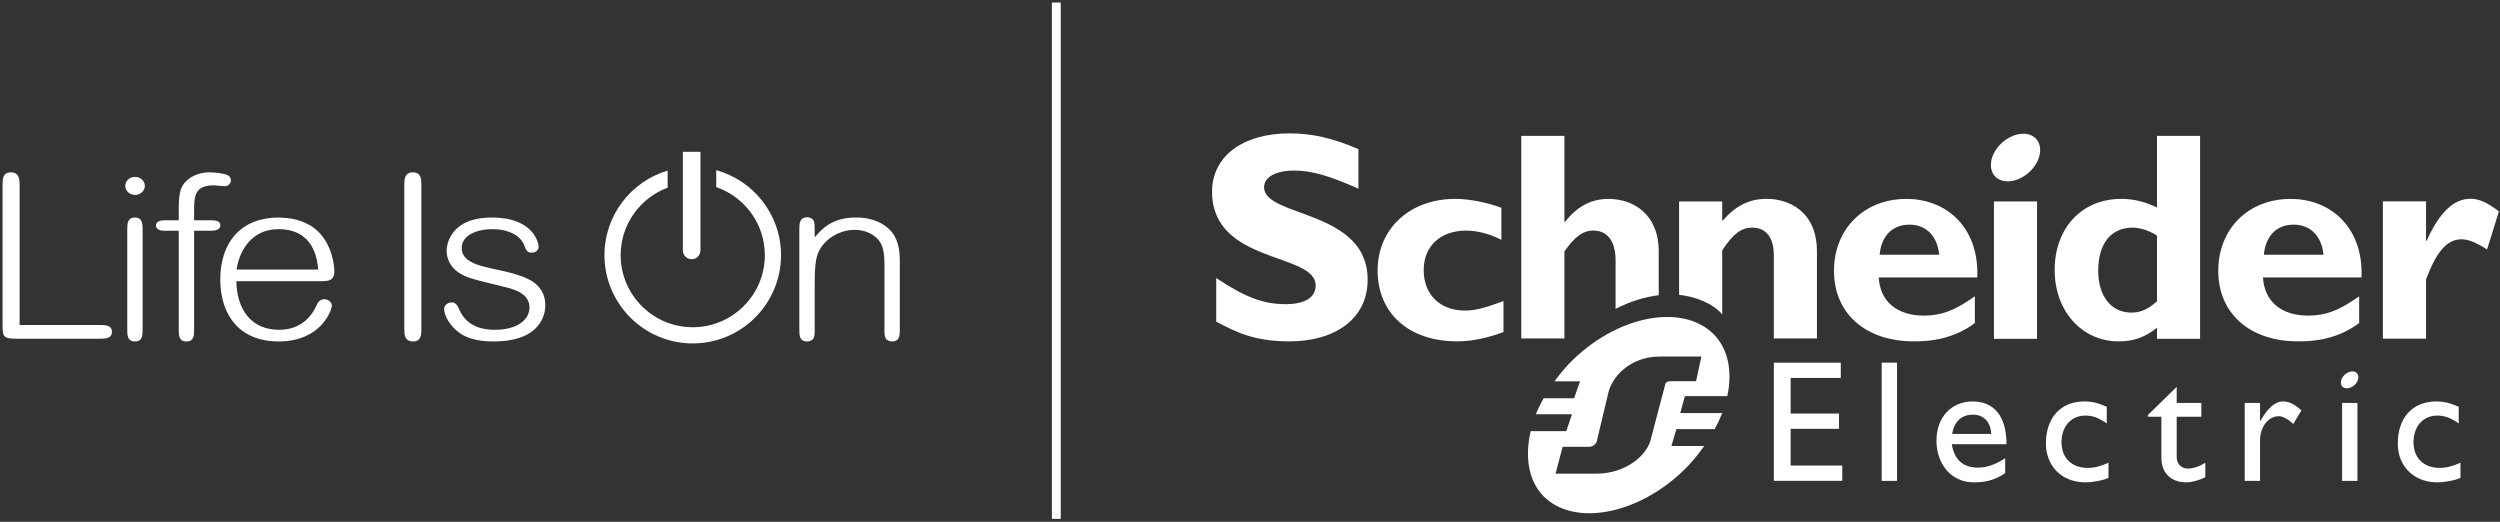
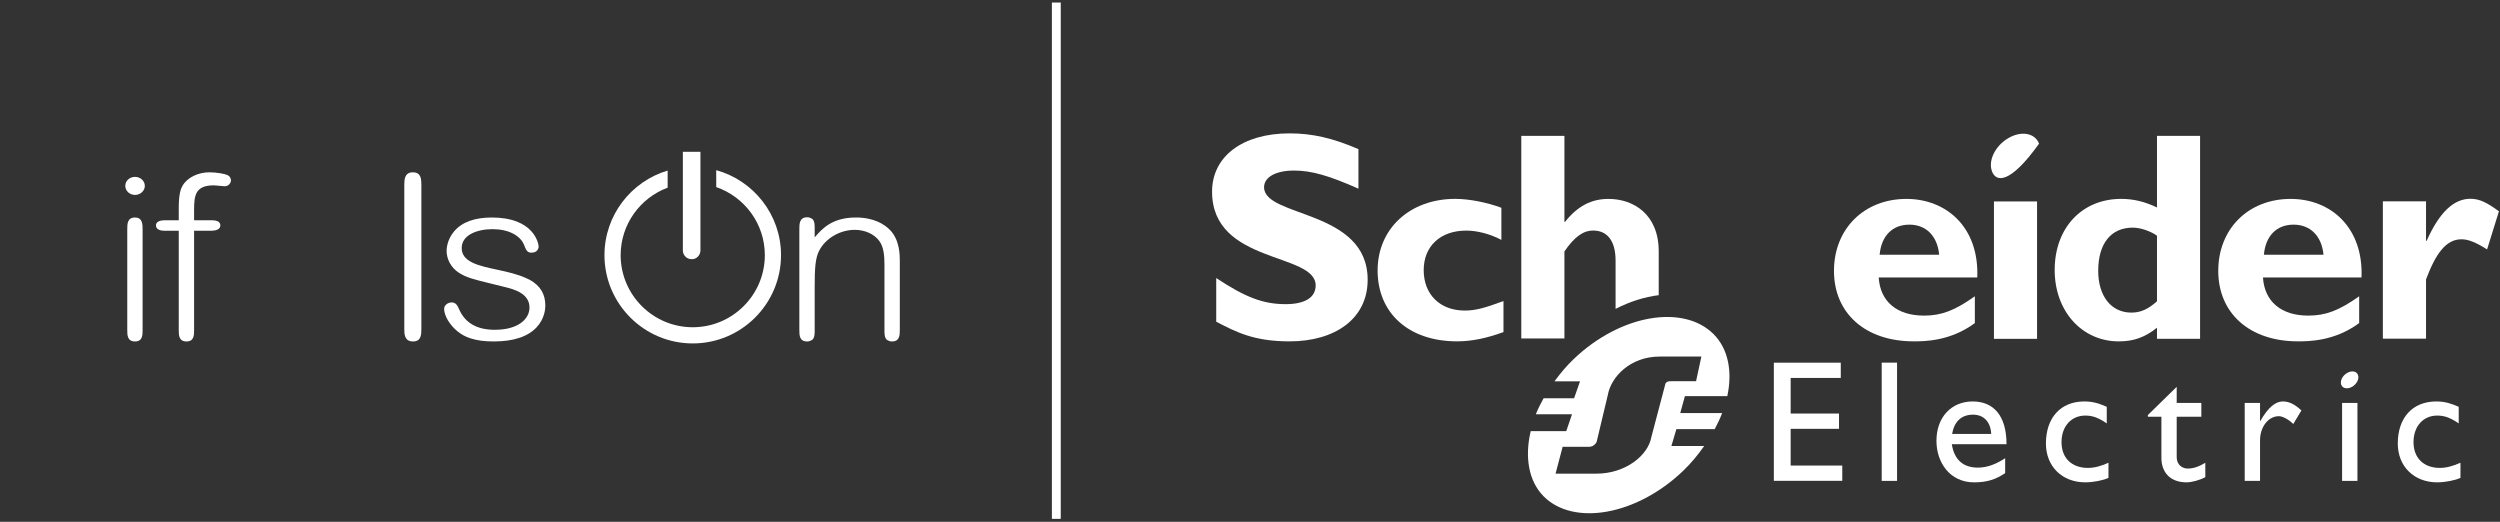
<svg xmlns="http://www.w3.org/2000/svg" width="757" height="158" viewBox="0 0 757 158" fill="none">
  <rect x="0" y="0" width="757" height="158" fill="#333333" stroke="none" />
-   <path d="M30.104 98.409H5.941V56.084C5.941 54.528 5.941 52.177 3.281 52.177C0.772 52.177 0.772 54.343 0.772 56.084V98.587C0.772 102.116 1.255 102.563 5.079 102.563H30.104C31.79 102.563 33.887 102.563 33.887 100.452C33.887 98.409 31.79 98.409 30.104 98.409Z" fill="white" />
  <path d="M40.895 65.86C38.536 65.86 38.536 67.834 38.536 69.422V99.899C38.536 101.455 38.536 103.392 40.895 103.392C43.179 103.392 43.179 101.455 43.179 99.899V69.422C43.179 68.004 43.179 65.86 40.895 65.86Z" fill="white" />
  <path d="M40.895 53.559C39.236 53.559 37.936 54.759 37.936 56.291C37.936 57.797 39.264 59.023 40.895 59.023C42.499 59.023 43.854 57.772 43.854 56.291C43.854 54.784 42.527 53.559 40.895 53.559Z" fill="white" />
  <path d="M59.421 58.583C59.397 58.633 59.375 58.685 59.353 58.737C59.375 58.685 59.397 58.632 59.421 58.583ZM63.754 66.689H58.77V63.547C58.77 59.061 59.191 56.12 64.803 56.12C65.017 56.12 65.641 56.183 66.302 56.251C67.014 56.323 67.75 56.396 68.025 56.396C69.204 56.396 69.934 55.444 69.934 54.563C69.934 54.52 69.922 53.496 68.864 53.009C68.011 52.616 65.549 52.177 63.379 52.177C61.757 52.177 60.085 52.553 58.671 53.235C57.153 53.965 55.972 55.017 55.255 56.272C54.77 57.091 54.127 58.672 54.127 62.925V66.689H50.192C49.46 66.689 47.233 66.689 47.233 68.246C47.233 69.873 49.307 69.873 50.192 69.873H54.127V99.899C54.127 101.455 54.127 103.392 56.486 103.392C58.77 103.392 58.77 101.455 58.77 99.899V69.873H63.754C65.718 69.873 66.713 69.326 66.713 68.246C66.713 66.689 64.787 66.689 63.754 66.689Z" fill="white" />
-   <path d="M71.647 81.618C72.22 77.055 75.514 69.389 84.269 69.389C95.125 69.389 96.06 78.585 96.365 81.618H71.647ZM101.239 82.137C101.239 81.963 101.213 77.816 99.052 73.766C97.821 71.461 96.136 69.628 94.046 68.316C93.816 68.171 93.553 68.068 93.313 67.936C93.147 67.844 92.975 67.757 92.802 67.671C92.29 67.416 91.759 67.187 91.206 66.987C91.038 66.926 90.865 66.871 90.692 66.815C90.081 66.617 89.451 66.449 88.793 66.314C88.659 66.287 88.52 66.264 88.384 66.239C87.624 66.102 86.838 66.005 86.02 65.95C85.945 65.946 85.868 65.942 85.792 65.937C85.334 65.912 84.894 65.86 84.418 65.86C78.908 65.86 74.364 67.641 71.279 71.012C68.283 74.285 66.7 78.994 66.7 84.626C66.7 90.097 68.195 94.714 71.025 97.981C72.522 99.707 74.381 101.041 76.552 101.949C78.841 102.907 81.486 103.392 84.418 103.392C91.203 103.392 95.165 100.694 97.295 98.43C99.724 95.848 100.489 93.117 100.489 92.574C100.489 91.642 99.551 90.602 98.205 90.602C97.255 90.602 96.388 91.208 95.998 92.144C94.652 95.278 92.607 97.498 89.919 98.743C88.315 99.485 86.515 99.861 84.568 99.861C80.433 99.861 77.181 98.46 74.903 95.694C72.804 93.146 71.651 89.499 71.569 85.146H96.931C99.243 85.146 101.239 85.146 101.239 82.137Z" fill="white" />
  <path d="M125.004 52.177C122.421 52.177 122.421 54.528 122.421 56.084V99.485C122.421 101.133 122.421 103.392 125.08 103.392C127.589 103.392 127.589 101.225 127.589 99.485V56.084C127.589 54.343 127.589 52.177 125.004 52.177Z" fill="white" />
  <path d="M209.481 78.486C211.164 78.486 212.092 77.027 212.092 75.851V45.972H206.767V75.851C206.767 77.074 207.745 78.486 209.481 78.486Z" fill="white" />
  <path d="M160.444 84.746C160.128 84.569 159.769 84.435 159.433 84.277C159.32 84.223 159.207 84.168 159.091 84.117C156.552 82.989 153.556 82.311 150.613 81.681C147.765 81.072 145.073 80.497 143.076 79.532C140.843 78.453 139.801 77.041 139.801 75.089C139.801 71.152 144.487 69.389 149.131 69.389C153.944 69.389 157.635 71.287 158.763 74.341C159.436 76.207 159.965 76.508 160.969 76.508C163.08 76.508 163.105 74.692 163.105 74.674C163.105 74.208 162.731 72.052 160.904 70.027C159.801 68.807 158.364 67.838 156.632 67.146C154.495 66.293 151.895 65.86 148.905 65.86C143.705 65.86 139.871 67.271 137.508 70.055C135.341 72.606 135.232 75.387 135.232 75.918C135.232 78.545 136.583 81.011 138.845 82.515C141.149 84.039 143.536 84.62 148.289 85.777C149.579 86.09 151.039 86.446 152.719 86.874L152.916 86.923C155.508 87.572 160.332 88.779 160.332 93.126C160.332 96.478 157.076 99.861 149.805 99.861C144.527 99.861 140.933 97.847 139.125 93.871L139.076 93.762C138.573 92.634 138.099 91.569 136.768 91.569C136.224 91.569 135.663 91.764 135.228 92.104C134.748 92.48 134.484 92.989 134.484 93.541C134.484 95.583 136.191 98.444 138.544 100.343C139.703 101.284 140.935 101.949 142.423 102.439C144.371 103.08 146.687 103.392 149.505 103.392C155.492 103.392 159.872 101.936 162.523 99.068C164.872 96.525 165.127 93.63 165.127 92.504C165.127 89.055 163.595 86.516 160.444 84.746Z" fill="white" />
  <path d="M269.527 69.672C267.84 67.933 264.671 65.86 259.161 65.86C251.908 65.86 248.88 69.314 246.685 71.879V69.208C246.688 68.178 246.689 67.01 246.023 66.342C245.952 66.272 245.847 66.242 245.765 66.185C245.737 66.166 245.707 66.149 245.677 66.132C245.339 65.927 244.939 65.791 244.401 65.791C242.041 65.791 242.041 67.849 242.041 69.352V99.829C242.041 101.5 242.041 103.392 244.401 103.392C244.939 103.392 245.339 103.256 245.677 103.051C245.707 103.033 245.737 103.016 245.765 102.997C245.847 102.94 245.952 102.911 246.023 102.84C246.689 102.173 246.688 101.005 246.685 99.973V86.976C246.685 81.172 246.88 78.2 248.031 75.935C249.001 74.047 250.571 72.442 252.568 71.294C254.473 70.199 256.681 69.596 258.787 69.596C261.909 69.596 264.699 70.857 266.251 72.969C267.625 74.801 267.816 77.561 267.816 80.272V99.973C267.815 101.005 267.812 102.173 268.48 102.84C268.549 102.911 268.655 102.94 268.736 102.997C268.764 103.016 268.795 103.033 268.824 103.051C269.163 103.256 269.563 103.392 270.1 103.392C272.461 103.392 272.461 101.416 272.461 99.829V79.166C272.461 77.241 272.461 72.733 269.527 69.672Z" fill="white" />
  <path d="M216.875 51.523V56.645C225.425 59.605 231.592 67.718 231.592 77.262C231.592 89.298 221.8 99.09 209.763 99.09C197.727 99.09 187.933 89.298 187.933 77.262C187.933 67.902 193.867 59.923 202.16 56.825V51.649C191.116 54.933 183.033 65.165 183.033 77.262C183.033 92.001 195.024 103.99 209.763 103.99C224.503 103.99 236.493 92.001 236.493 77.262C236.493 64.988 228.168 54.648 216.875 51.523Z" fill="white" />
  <path d="M411.336 57.132C402.429 53.177 397.115 51.644 391.84 51.644C386.304 51.644 382.759 53.625 382.759 56.691C382.759 65.937 414.127 63.333 414.127 84.723C414.127 96.515 404.231 103.366 390.484 103.366C379.697 103.366 374.391 100.576 368.273 97.418V84.189C377.096 90.035 382.493 92.099 389.297 92.099C395.2 92.099 398.383 90.035 398.383 86.436C398.383 76.367 367.015 80.053 367.015 58.032C367.015 47.411 376.193 40.383 390.484 40.383C397.38 40.383 403.603 41.828 411.336 45.155V57.132Z" fill="white" />
  <path d="M455.253 100.555C450.027 102.452 445.605 103.358 441.193 103.358C426.584 103.358 417.14 94.848 417.14 81.902C417.14 69.196 426.949 60.218 440.651 60.218C444.883 60.218 450.292 61.303 454.619 62.914V72.641C451.195 70.821 447.228 69.824 443.983 69.824C436.143 69.824 431.096 74.537 431.096 81.805C431.096 89.182 436.057 94.037 443.529 94.037C446.681 94.037 449.484 93.311 455.253 91.152V100.555Z" fill="white" />
  <path d="M569.149 77.136C569.687 71.361 573.037 68.022 578.172 68.022C583.224 68.022 586.645 71.456 587.185 77.136H569.149ZM577.272 60.23C564.453 60.23 555.328 69.285 555.328 82.024C555.328 94.857 564.82 103.358 579.443 103.358C582.681 103.358 590.519 103.358 597.984 97.831V89.71C591.867 94.064 587.823 95.565 582.603 95.565C574.364 95.565 569.327 91.3 568.872 84.026H598.716C599.337 68.837 589.365 60.23 577.272 60.23Z" fill="white" />
  <path d="M616.819 102.6H603.767V60.997H616.819V102.6Z" fill="white" />
  <path d="M653.135 91.227C650.417 93.673 648.159 94.655 645.368 94.655C639.224 94.655 635.337 89.6 635.337 82.02C635.337 73.713 639.224 68.926 645.801 68.926C648.159 68.926 651.232 70.009 653.135 71.368V91.227ZM653.135 41.148V62.824C649.609 61.116 646.097 60.22 642.295 60.22C630.393 60.22 622.156 69.015 622.156 81.748C622.156 94.204 630.393 103.368 641.56 103.368C645.988 103.368 649.412 102.205 653.135 99.236V102.587H666.183V41.148H653.135Z" fill="white" />
  <path d="M685.5 77.136C686.043 71.361 689.376 68.022 694.508 68.022C699.564 68.022 703.017 71.456 703.56 77.136H685.5ZM693.615 60.23C680.799 60.23 671.688 69.285 671.688 82.024C671.688 94.857 681.179 103.358 695.788 103.358C699.024 103.358 706.872 103.358 714.355 97.831V89.71C708.235 94.064 704.183 95.565 698.939 95.565C690.741 95.565 685.683 91.3 685.229 84.026H715.063C715.683 68.837 705.701 60.23 693.615 60.23Z" fill="white" />
  <path d="M734.6 72.91H734.792C738.664 64.25 743 60.191 748.035 60.191C750.643 60.191 752.893 61.186 756.677 63.988L753.088 75.52C749.657 73.358 747.407 72.456 745.336 72.456C740.549 72.456 737.485 76.969 734.6 84.596V102.544H721.531V60.956H734.6V72.91Z" fill="white" />
-   <path d="M617.428 43.499C618.655 46.731 616.449 51.237 612.517 53.556C608.571 55.875 604.4 55.14 603.181 51.907C601.947 48.668 604.14 44.156 608.084 41.849C612.019 39.519 616.192 40.26 617.428 43.499Z" fill="white" />
+   <path d="M617.428 43.499C608.571 55.875 604.4 55.14 603.181 51.907C601.947 48.668 604.14 44.156 608.084 41.849C612.019 39.519 616.192 40.26 617.428 43.499Z" fill="white" />
  <path d="M502.259 76.122C502.259 64.849 494.599 60.23 487.036 60.23C481.895 60.23 477.668 62.401 473.887 67.188H473.707V41.147H460.647V102.478H473.707V76.122C476.763 71.7 479.376 69.81 482.435 69.81C486.496 69.81 489.197 72.698 489.197 78.912V93.527C493.577 91.276 498.032 89.893 502.259 89.38V76.122Z" fill="white" />
-   <path d="M535.025 60.219C529.704 60.219 525.643 62.195 521.484 66.95V60.998H508.427V89.269C512.951 89.72 518.723 91.794 521.484 95.221V75.795C524.917 70.642 527.353 68.926 530.601 68.926C534.3 68.926 537.111 71.368 537.111 77.232V102.49H550.171V76.155C550.171 63.903 541.517 60.219 535.025 60.219Z" fill="white" />
  <path d="M557.385 114.437H542.209V125.22H556.851V129.848H542.209V140.971H557.839V145.592H537.121V109.821H557.385V114.437Z" fill="white" />
  <path d="M574.428 145.612H569.78V109.808H574.428V145.612Z" fill="white" />
  <path d="M597.441 125.56C600.739 125.56 602.78 127.831 602.933 131.397H591.095C591.735 127.672 593.881 125.56 597.441 125.56ZM591.008 134.5H607.571C607.571 125.772 603.583 121.56 597.335 121.56C590.855 121.56 586.357 126.351 586.357 133.494C586.357 140.024 590.421 146.056 597.74 146.056C601.727 146.056 604.308 145.168 607.163 143.272V138.747C604.403 140.555 601.727 141.596 598.911 141.596C594.409 141.596 591.735 139.18 591.008 134.5Z" fill="white" />
  <path d="M637.925 128.203C635.251 126.371 633.467 125.835 631.431 125.835C627.175 125.835 624.228 129.099 624.228 133.88C624.228 138.747 627.364 141.682 632.209 141.682C634.2 141.682 636.1 141.165 638.445 140.116V144.699C636.879 145.44 633.893 146.053 631.431 146.053C624.393 146.053 619.505 141.213 619.505 134.294C619.505 126.489 623.968 121.56 631.112 121.56C633.84 121.56 635.675 122.195 637.925 123.183V128.203Z" fill="white" />
  <path d="M659.104 122.009H666.563V126.197H659.104V138.305C659.104 141.077 661.109 141.877 662.465 141.877C664.147 141.877 665.881 141.287 667.767 140.125V144.487C666.132 145.384 663.628 146.053 662.091 146.053C657.031 146.053 654.473 142.912 654.473 138.656V126.197H650.369V125.678L659.104 117.133V122.009Z" fill="white" />
  <path d="M684.34 122.009V127.468H684.435C686.807 123.289 689.06 121.557 691.255 121.557C693.144 121.557 694.92 122.445 696.867 124.289L694.404 128.385C692.988 126.988 691.157 126.02 690.051 126.02C686.853 126.02 684.34 129.273 684.34 133.305V145.615H679.697V122.009H684.34Z" fill="white" />
  <path d="M744.499 128.203C741.812 126.371 740.031 125.835 737.98 125.835C733.736 125.835 730.813 129.099 730.813 133.88C730.813 138.747 733.955 141.682 738.768 141.682C740.764 141.682 742.649 141.165 745.027 140.116V144.699C743.428 145.44 740.437 146.053 737.98 146.053C730.955 146.053 726.047 141.213 726.047 134.294C726.047 126.489 730.529 121.56 737.673 121.56C740.408 121.56 742.221 122.195 744.499 123.183V128.203Z" fill="white" />
  <path d="M713.835 145.612H709.185V122.008H713.835V145.612Z" fill="white" />
  <path d="M713.992 113.529C714.447 114.671 713.652 116.277 712.257 117.101C710.848 117.924 709.359 117.659 708.933 116.517C708.509 115.366 709.279 113.768 710.691 112.945C712.087 112.113 713.567 112.378 713.992 113.529Z" fill="white" />
  <path d="M505.929 115.437C505.109 115.437 504.764 115.571 504.428 115.945C504.299 116.094 504.245 116.24 504.197 116.535L500.031 132.345C499.051 137.887 492.24 143.425 483.363 143.425H478.525H471.021L473.163 135.3H481.092C481.903 135.3 482.533 135.003 483.064 134.412C483.256 134.183 483.513 133.823 483.545 133.453L486.837 119.641C487.808 114.094 493.668 107.966 502.543 107.966H515.179L513.563 115.437H505.929ZM508.779 125.071L510.188 119.957H523.028C524.612 112.541 523.364 105.67 518.863 101.168C509.755 92.063 490.697 95.157 476.499 108.74C474.284 110.848 472.411 113.128 470.703 115.459H478.433L476.637 120.585H467.403C466.521 122.201 465.692 123.803 465.057 125.431H476.009L474.257 130.557H463.495C461.655 138.385 462.828 145.69 467.456 150.328C476.455 159.321 495.452 156.159 509.643 142.58C512.127 140.217 514.176 137.668 516.028 135.049H506.097L507.611 129.935H519.223C520.072 128.307 520.857 126.699 521.467 125.071H508.779Z" fill="white" />
  <path d="M321.195 157.108H318.511V0.768H321.195V157.108Z" fill="white" />
</svg>